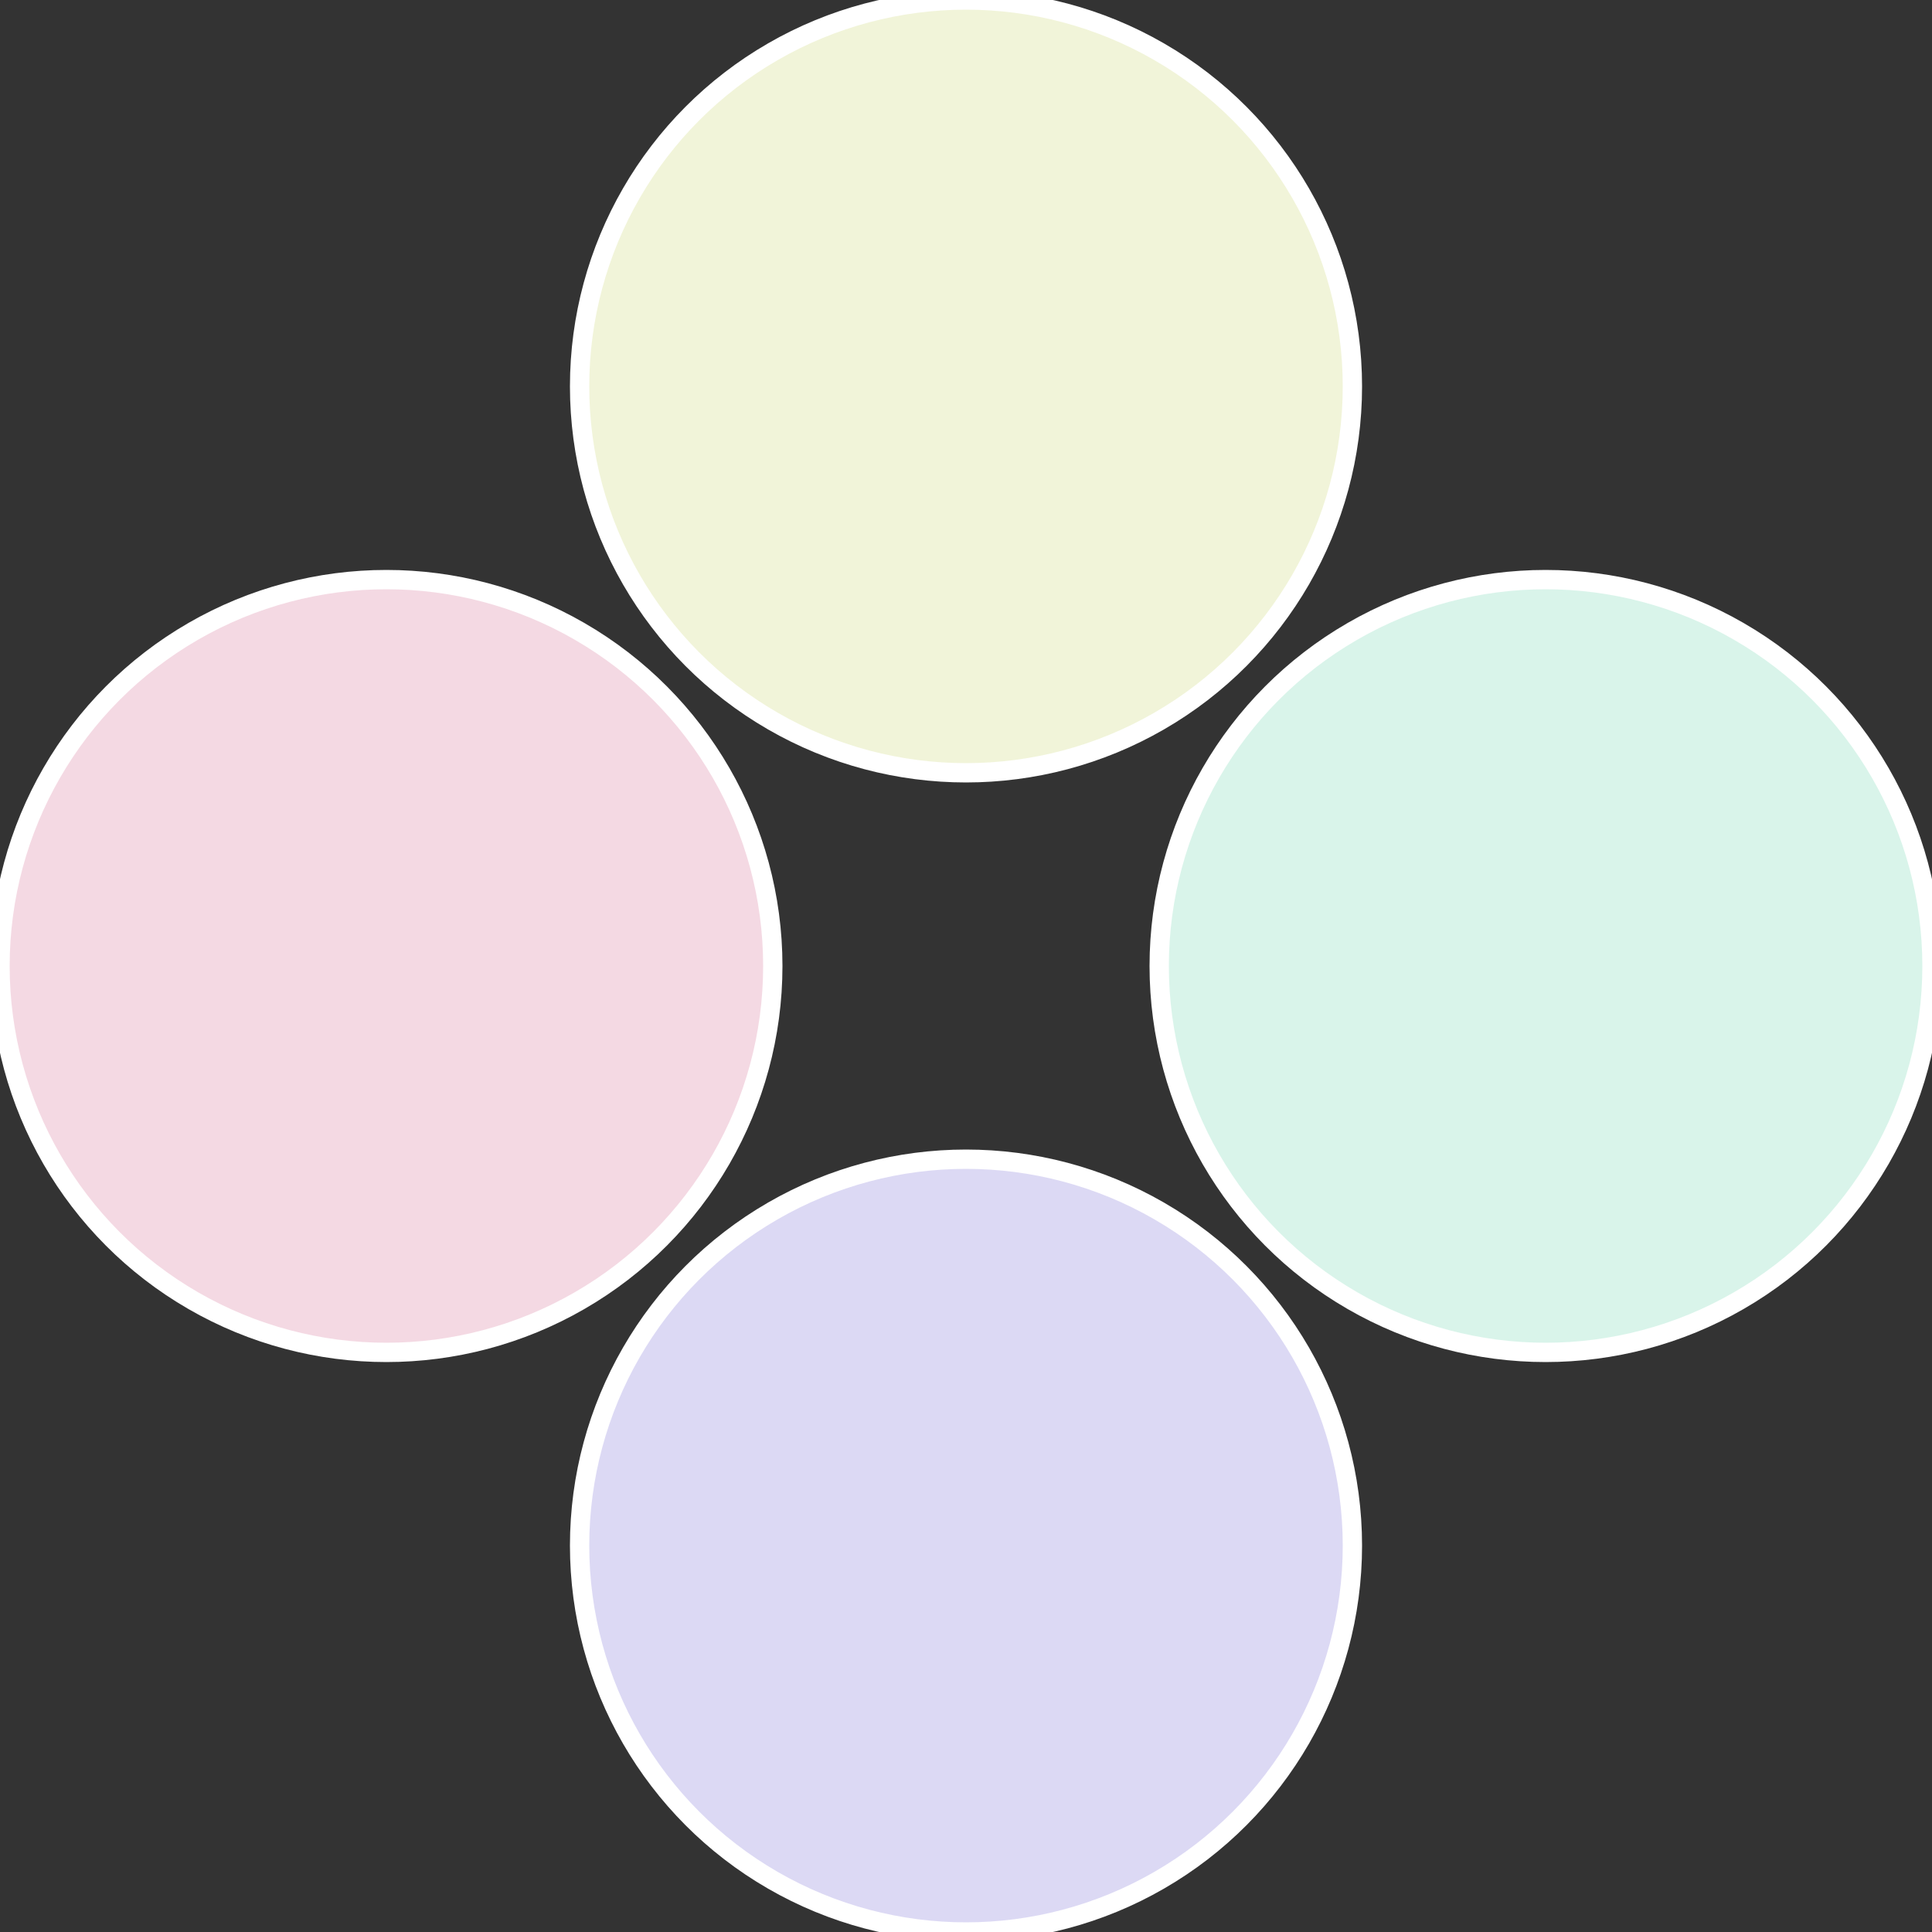
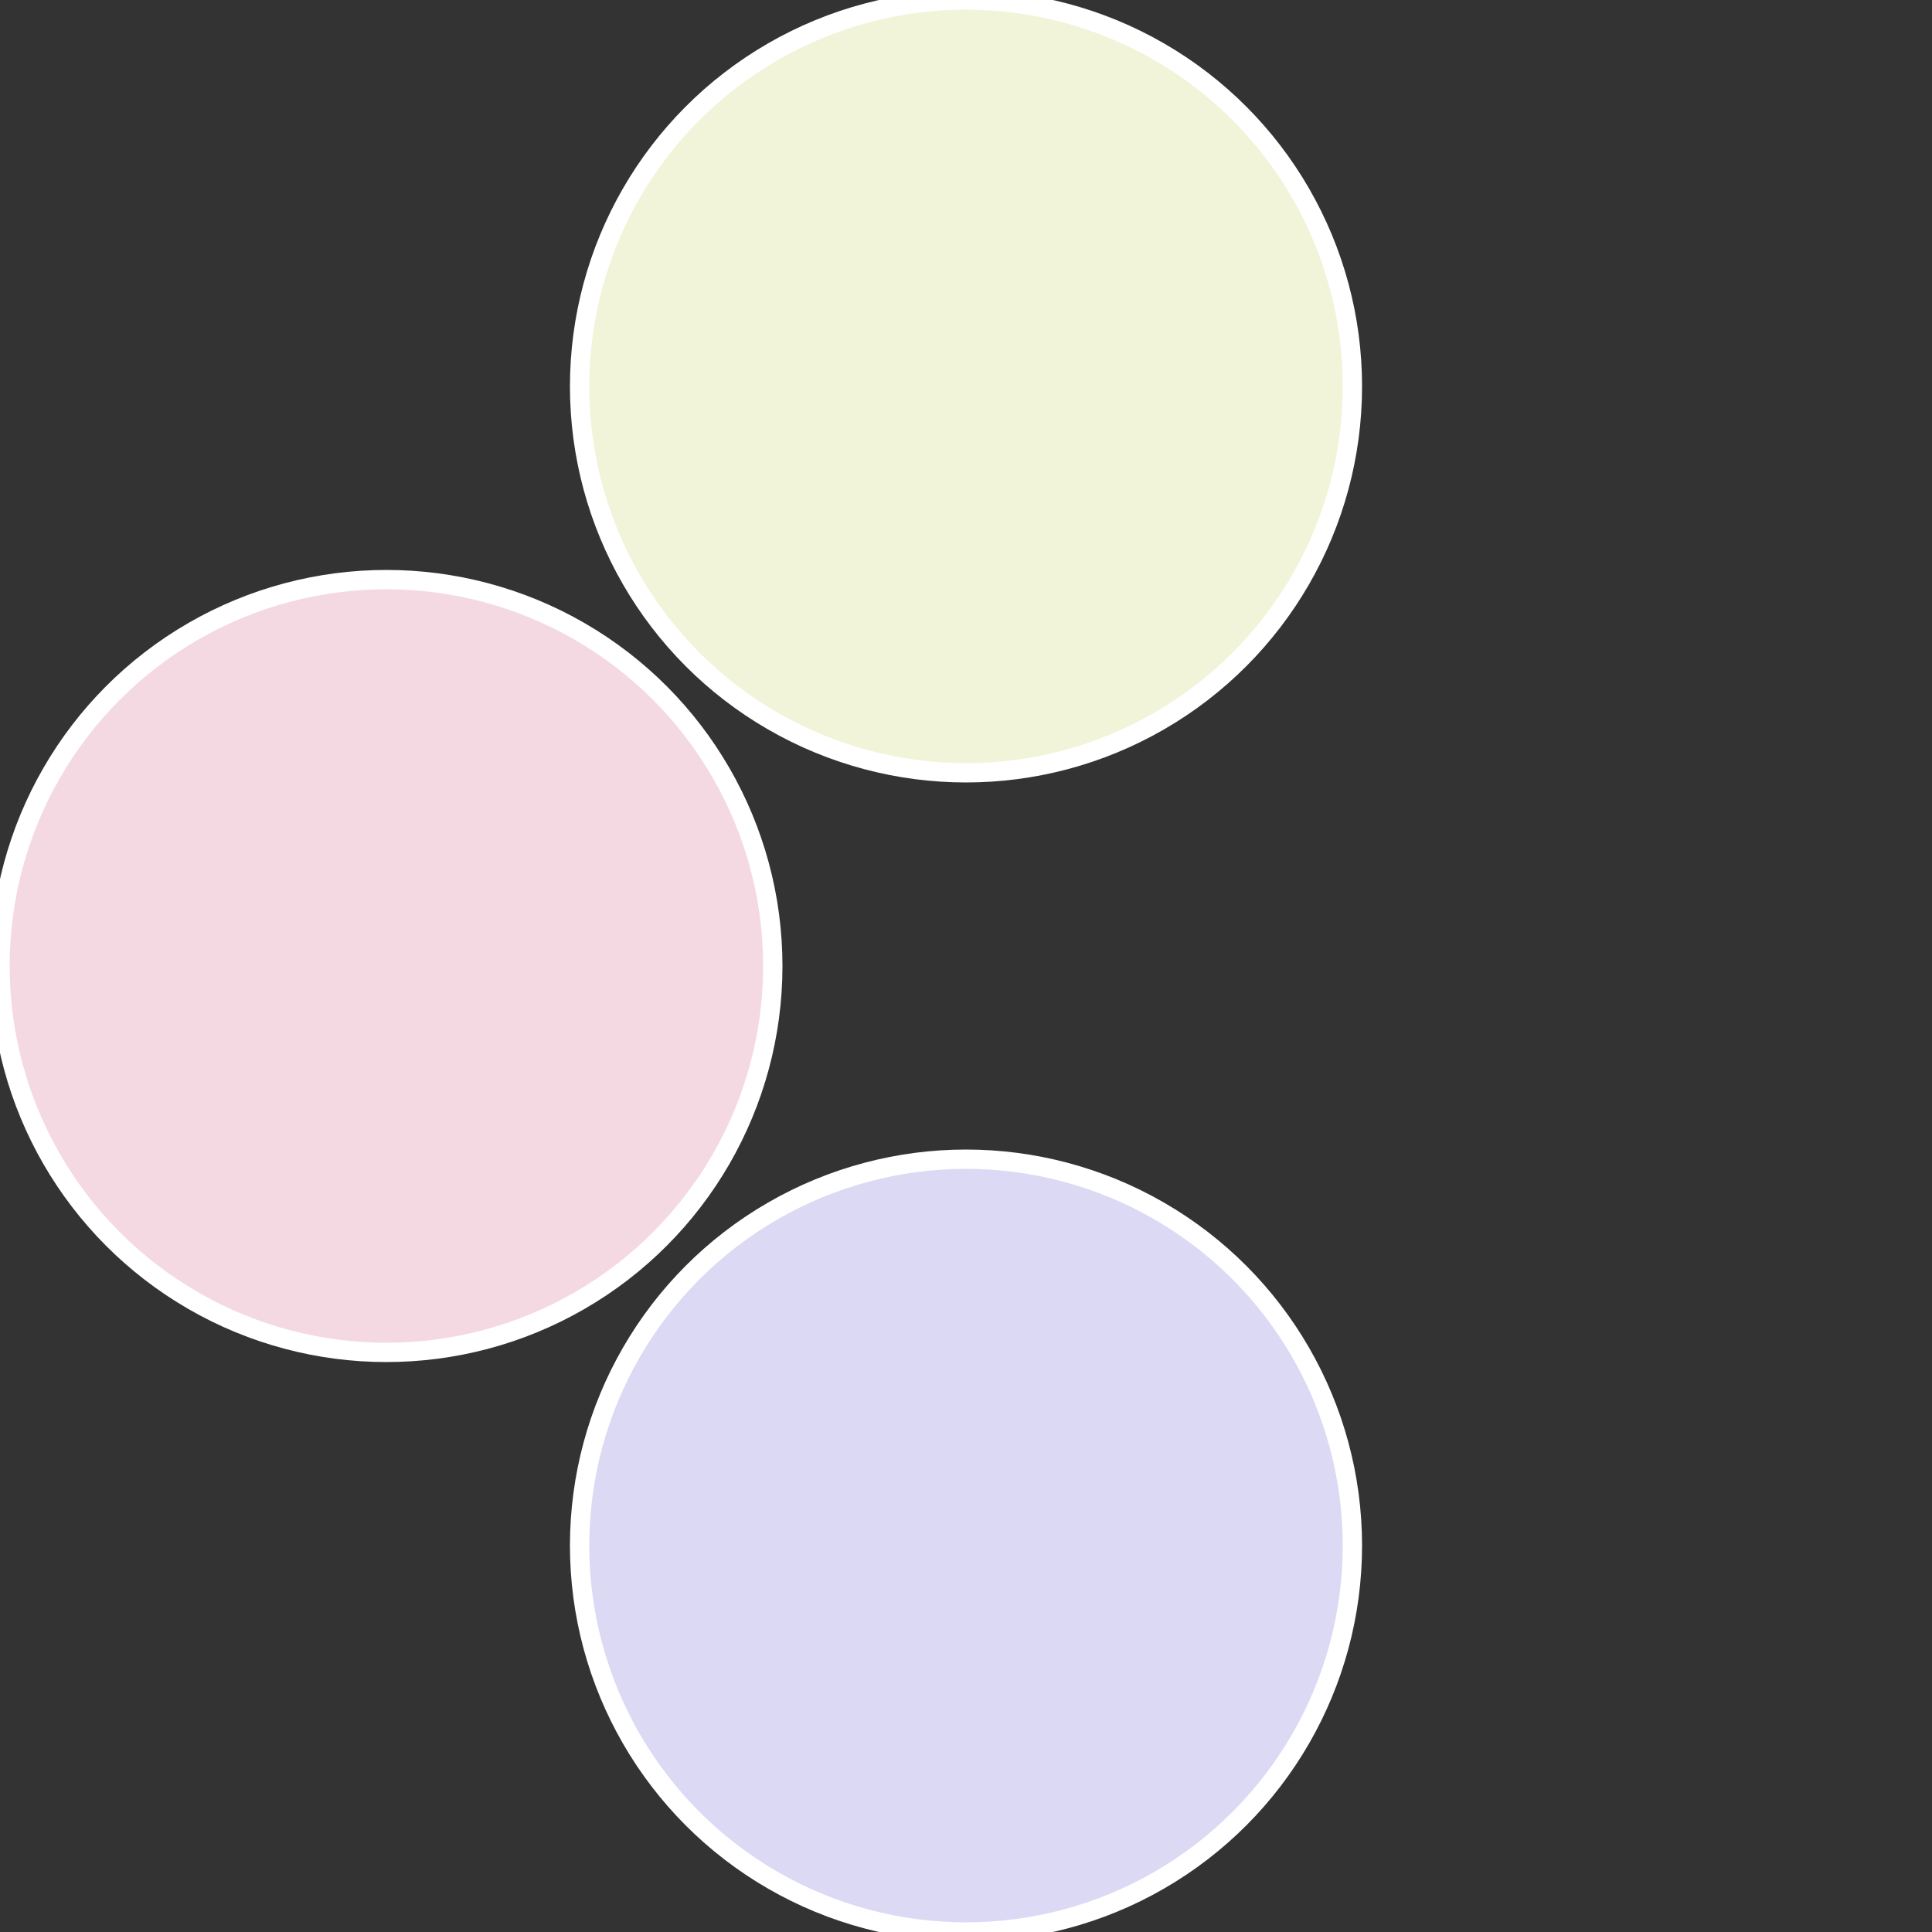
<svg xmlns="http://www.w3.org/2000/svg" width="500" height="500" viewBox="-1 -1 2 2">
  <rect x="-1" y="-1" width="2" height="2" fill="#333333" stroke="none" />
-   <circle cx="0.6" cy="0" r="0.4" fill="#d9f4ea" stroke="#fff" stroke-width="1%" />
  <circle cx="3.6739403974421E-17" cy="0.6" r="0.4" fill="#dcd9f4" stroke="#fff" stroke-width="1%" />
  <circle cx="-0.6" cy="7.3478807948841E-17" r="0.4" fill="#f4d9e3" stroke="#fff" stroke-width="1%" />
  <circle cx="-1.1021821192326E-16" cy="-0.6" r="0.4" fill="#f1f4d9" stroke="#fff" stroke-width="1%" />
</svg>